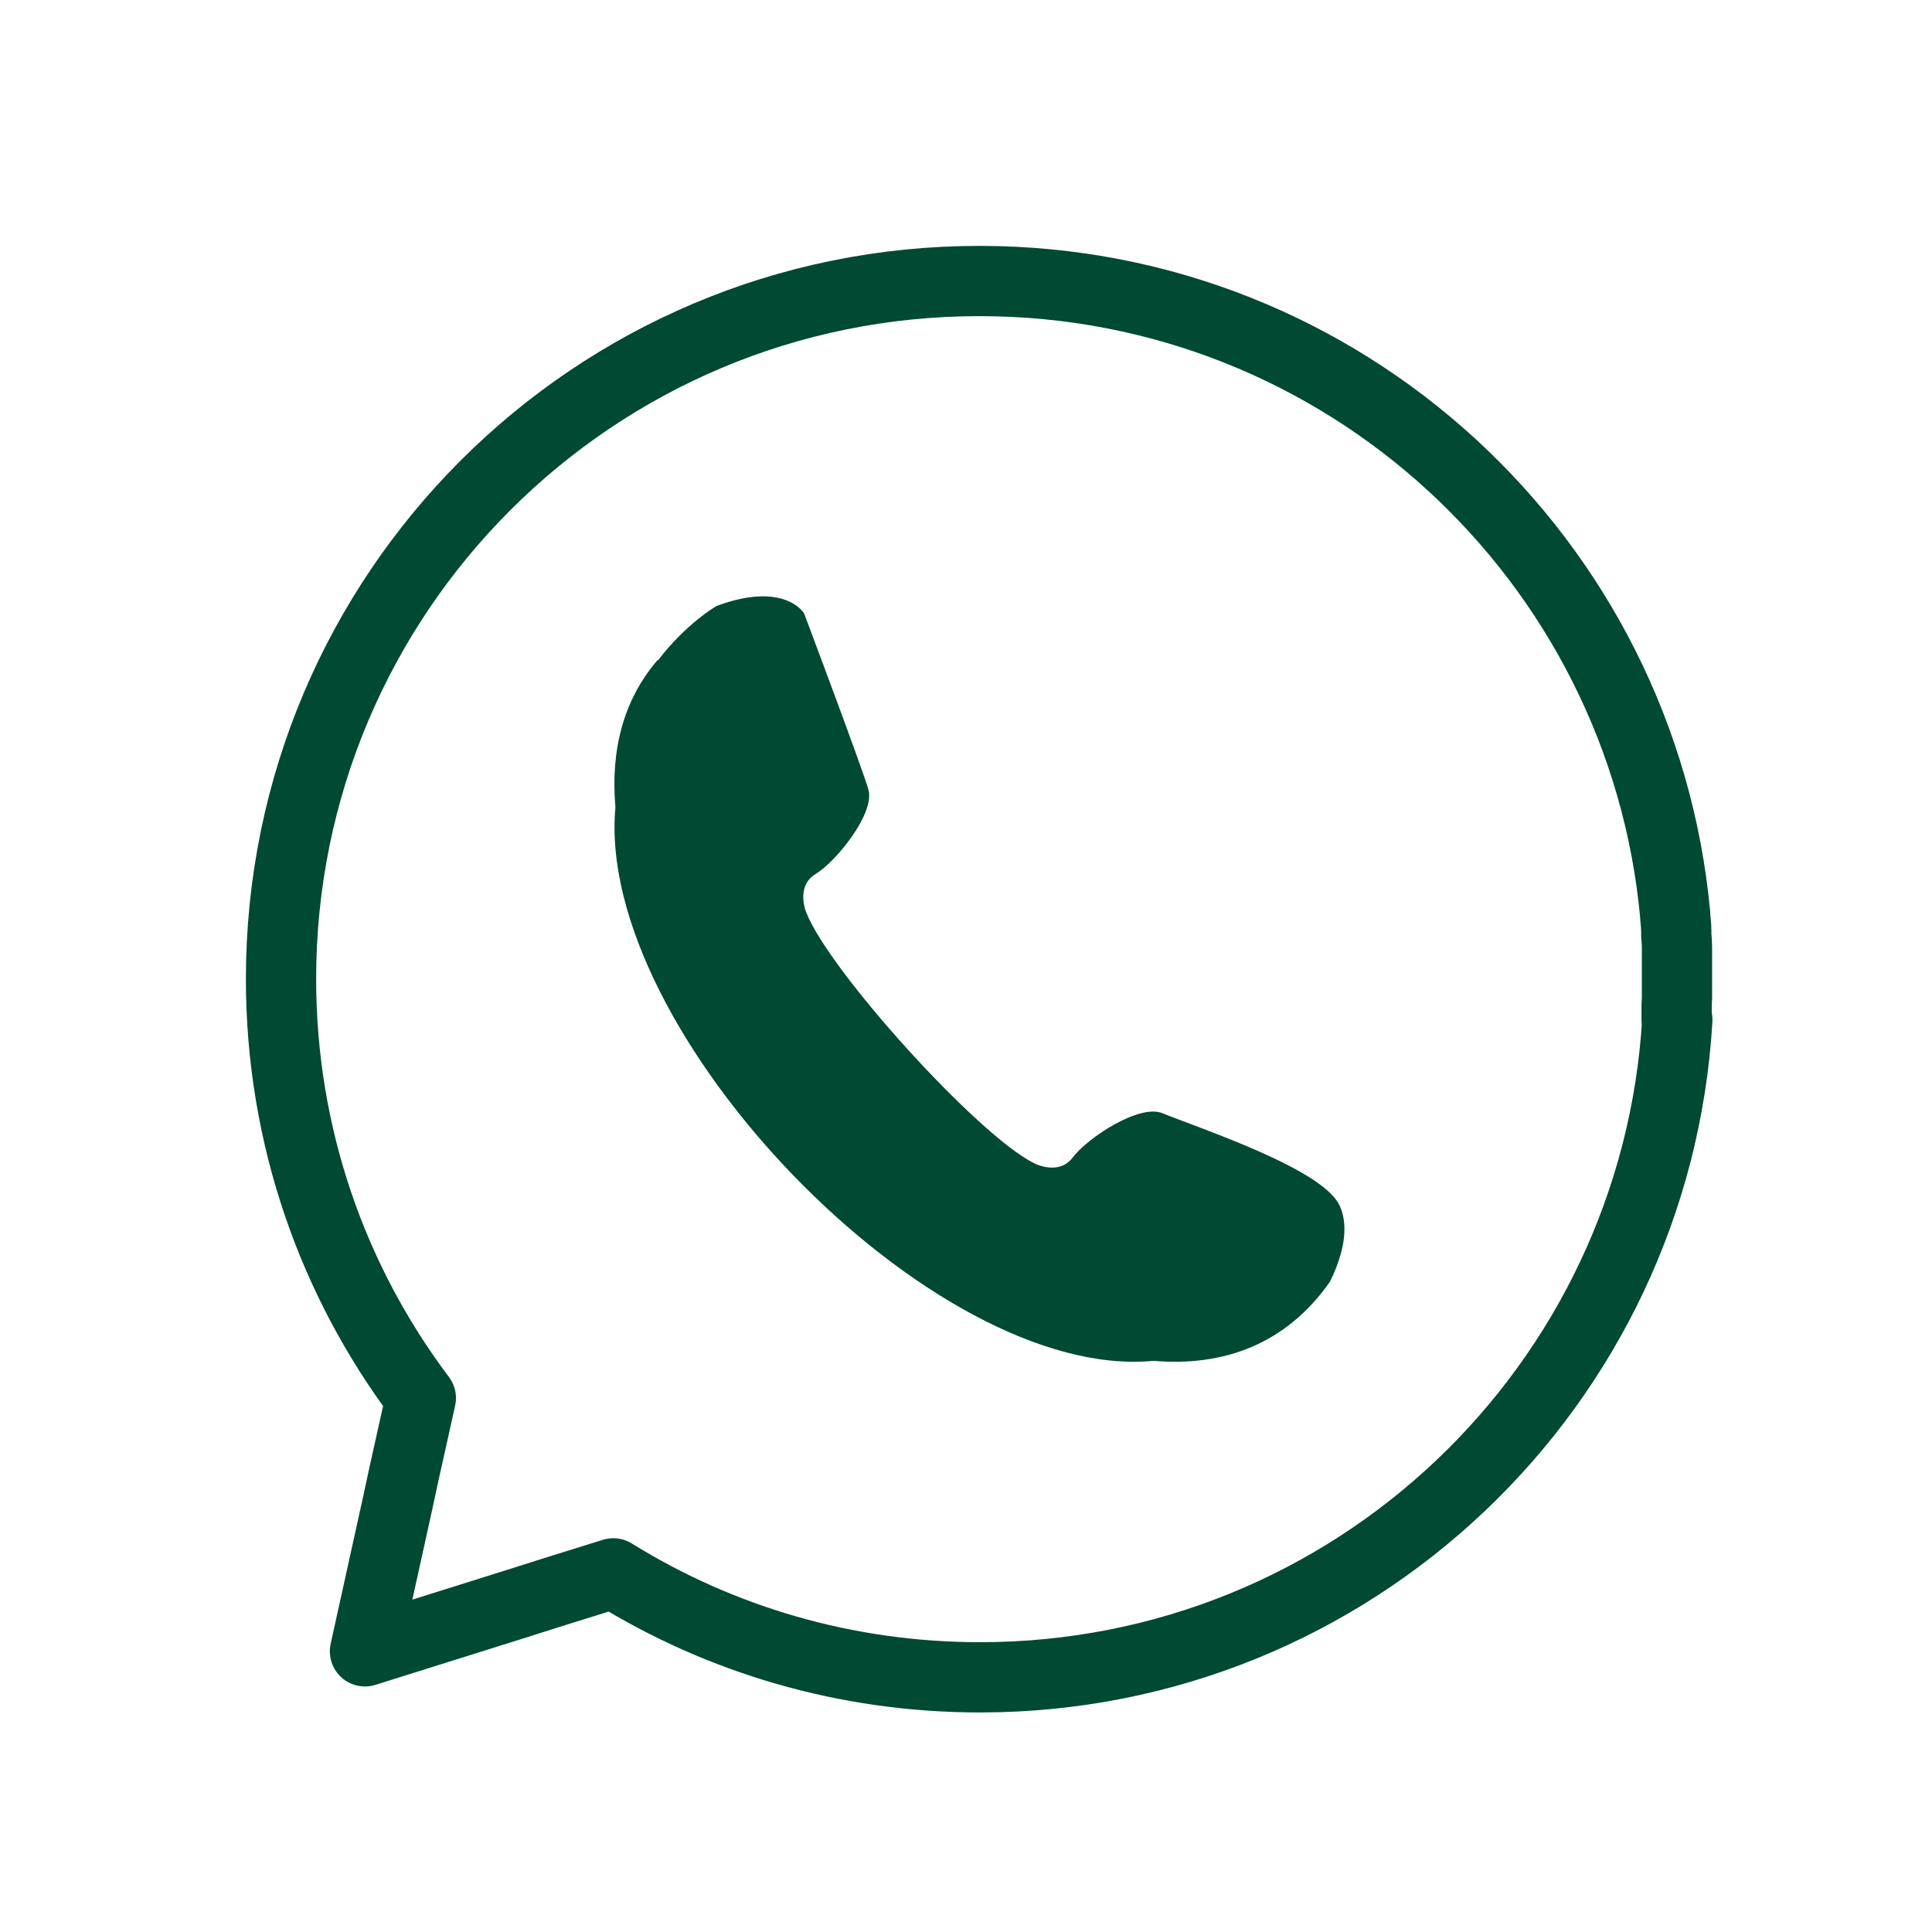
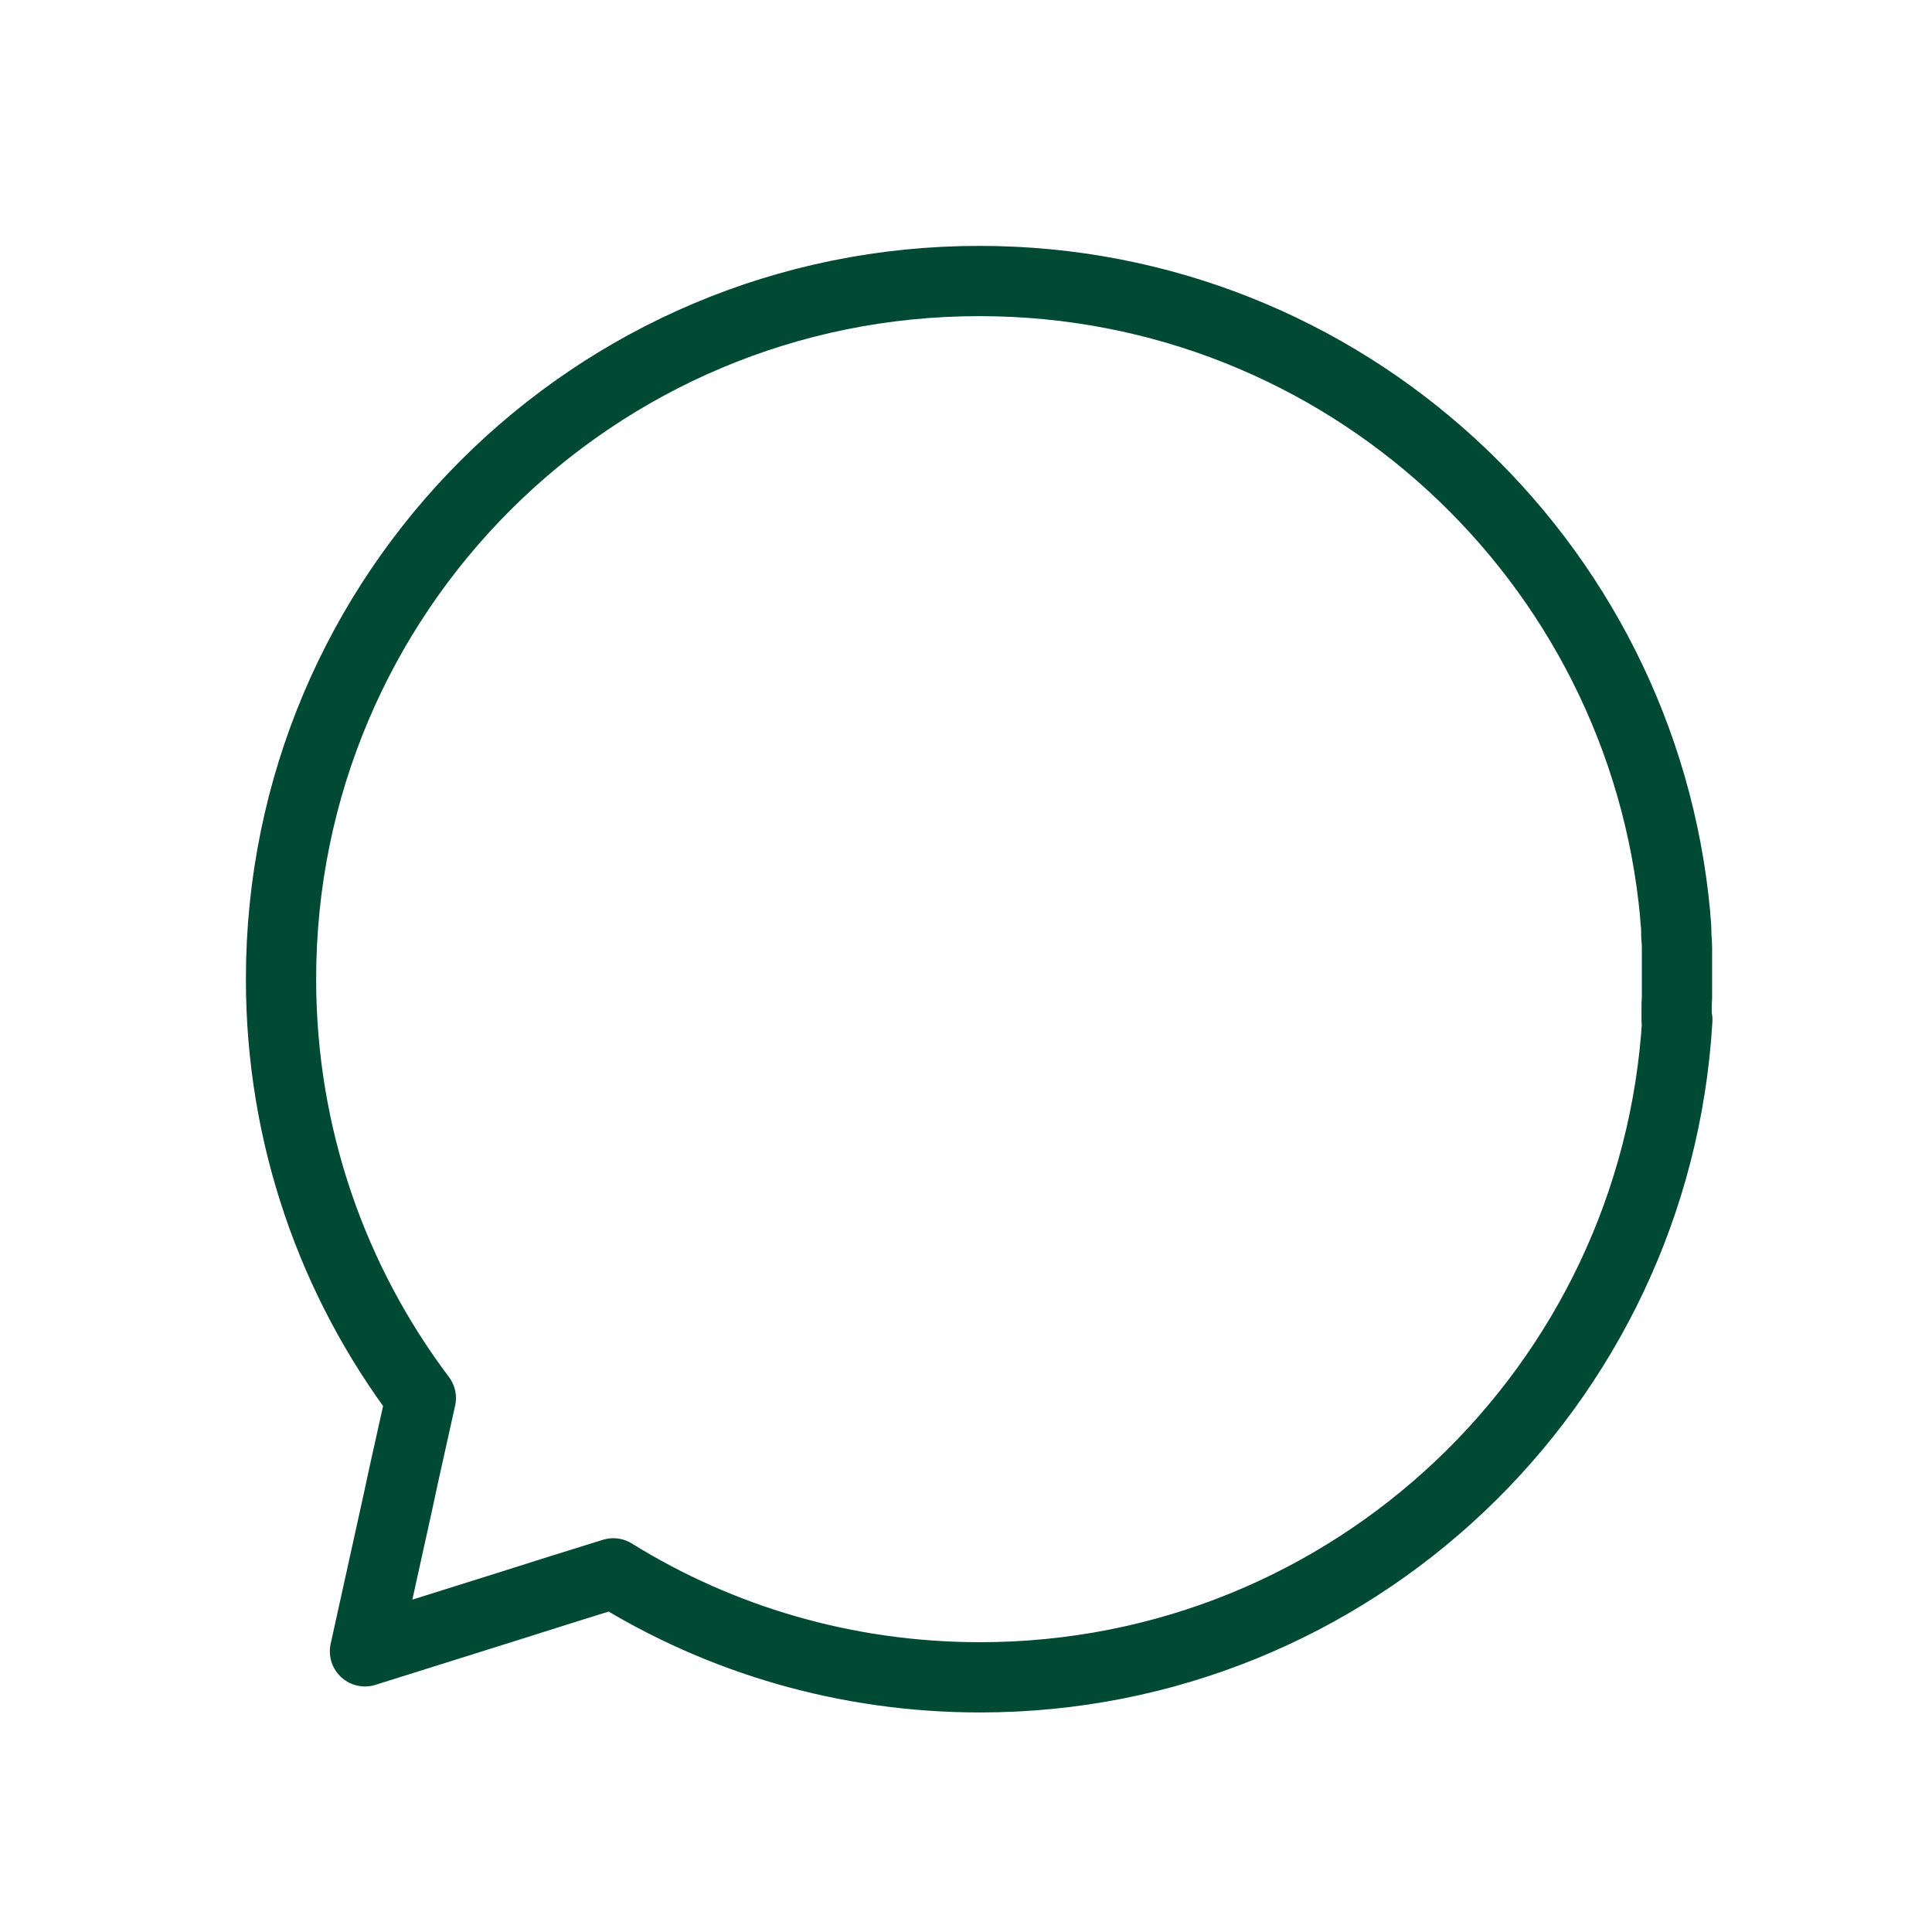
<svg xmlns="http://www.w3.org/2000/svg" width="55" height="55" viewBox="0 0 55 55" fill="none">
  <path fill-rule="evenodd" clip-rule="evenodd" d="M47.73 29.04C47.73 29.04 47.73 28.95 47.73 28.91C47.73 28.85 47.73 28.79 47.73 28.73C47.73 28.62 47.73 28.52 47.74 28.41C47.74 28.35 47.74 28.29 47.74 28.23C47.74 28.13 47.74 28.02 47.74 27.92C47.74 27.91 47.74 27.89 47.74 27.88C47.74 27.82 47.74 27.76 47.74 27.7C47.74 27.61 47.74 27.52 47.74 27.44C47.74 27.35 47.74 27.25 47.74 27.16C47.74 27.1 47.74 27.03 47.74 26.97C47.74 26.85 47.73 26.74 47.72 26.62C47.72 26.58 47.72 26.54 47.72 26.5C47.72 26.36 47.7 26.23 47.69 26.09V26.05C46.76 15.93 38.25 8 27.89 8C16.9 7.99 8 16.89 8 27.87C8 32.35 9.48 36.48 11.98 39.8L11.96 39.89L11.48 42.05L11.33 42.75L10.39 47.01L14.56 45.7L15.95 45.26L17.46 44.79C20.49 46.67 24.07 47.75 27.9 47.75C38.49 47.75 47.14 39.47 47.75 29.03L47.73 29.04Z" stroke="#004933" stroke-width="2" stroke-linecap="round" stroke-linejoin="round" />
-   <path fill-rule="evenodd" clip-rule="evenodd" d="M18.72 18.79C17.73 19.94 17.38 21.39 17.52 22.98C16.93 29.35 26.55 39.35 32.84 38.74C34.83 38.91 36.61 38.27 37.86 36.49C38.43 35.33 38.3 34.64 38.12 34.29C37.6 33.26 34.2 32.14 33.09 31.69C32.43 31.42 30.95 32.4 30.54 32.95C30.13 33.49 29.43 33.11 29.43 33.11C27.83 32.31 23.6 27.64 22.95 25.97C22.95 25.97 22.64 25.23 23.22 24.88C23.8 24.53 24.92 23.15 24.72 22.47C24.52 21.79 22.89 17.46 22.89 17.46C22.89 17.46 22.34 16.53 20.4 17.25C20.4 17.25 19.54 17.74 18.73 18.8L18.72 18.79Z" fill="#004933" />
</svg>